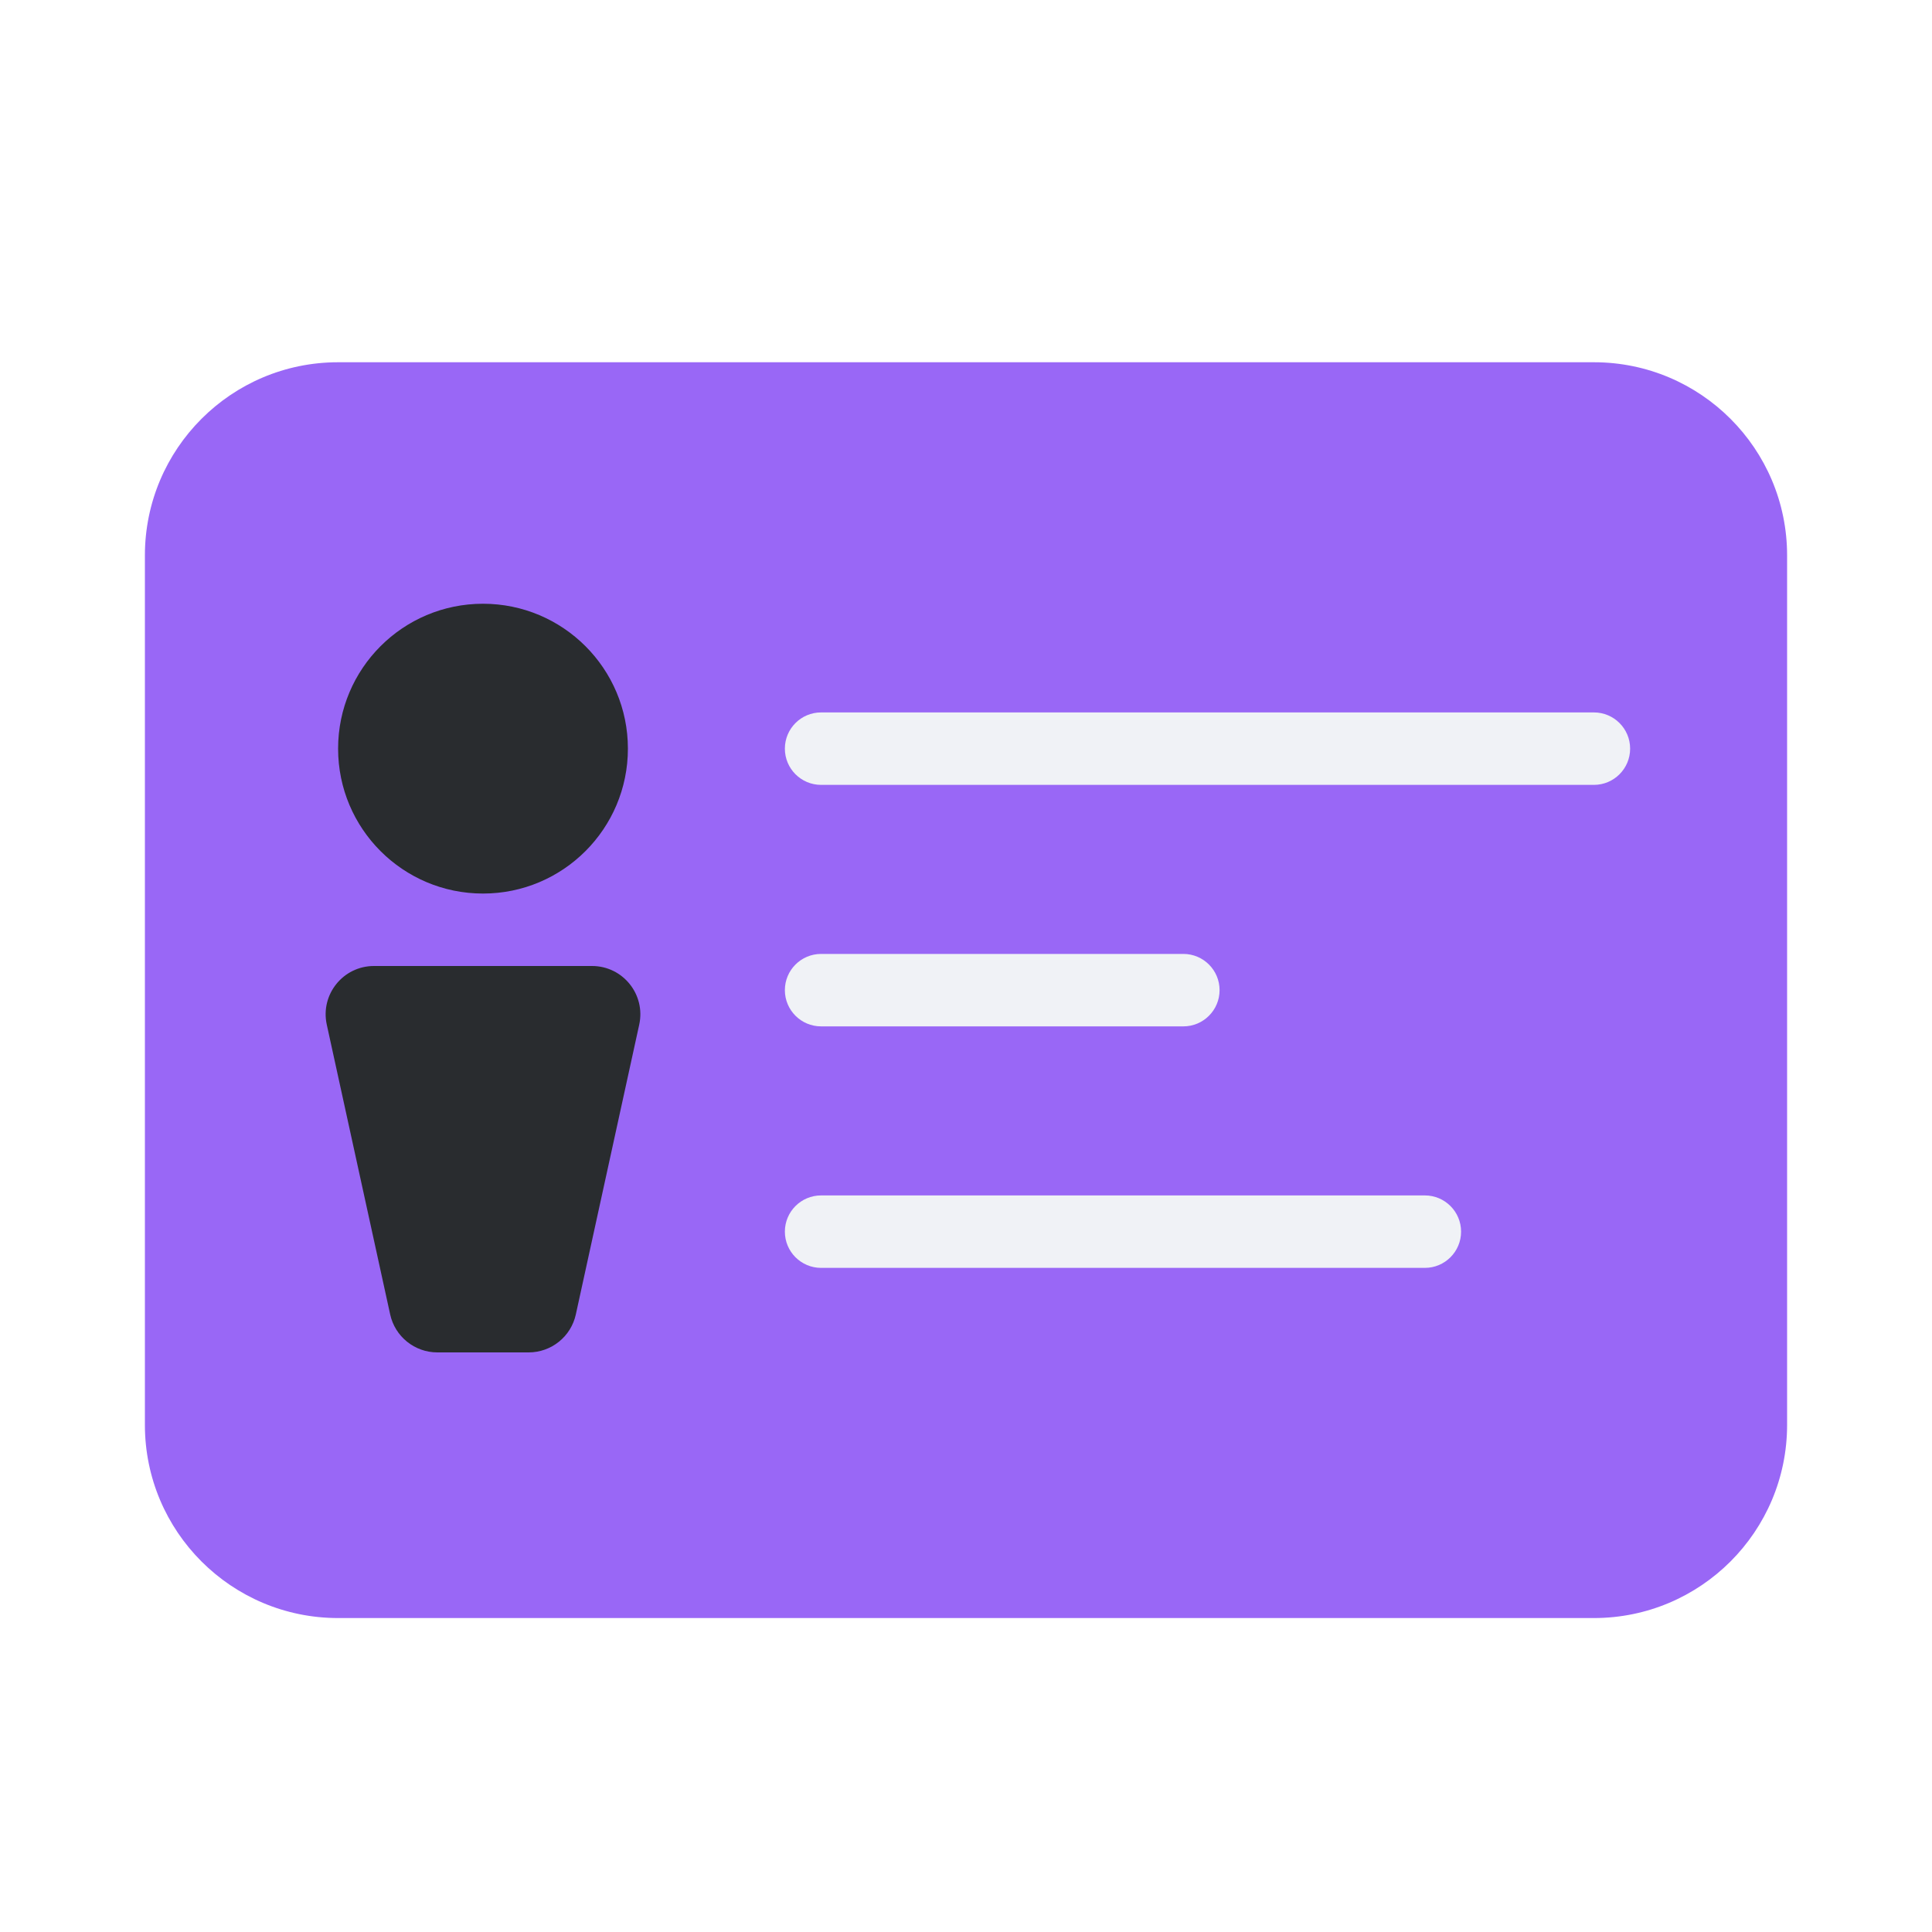
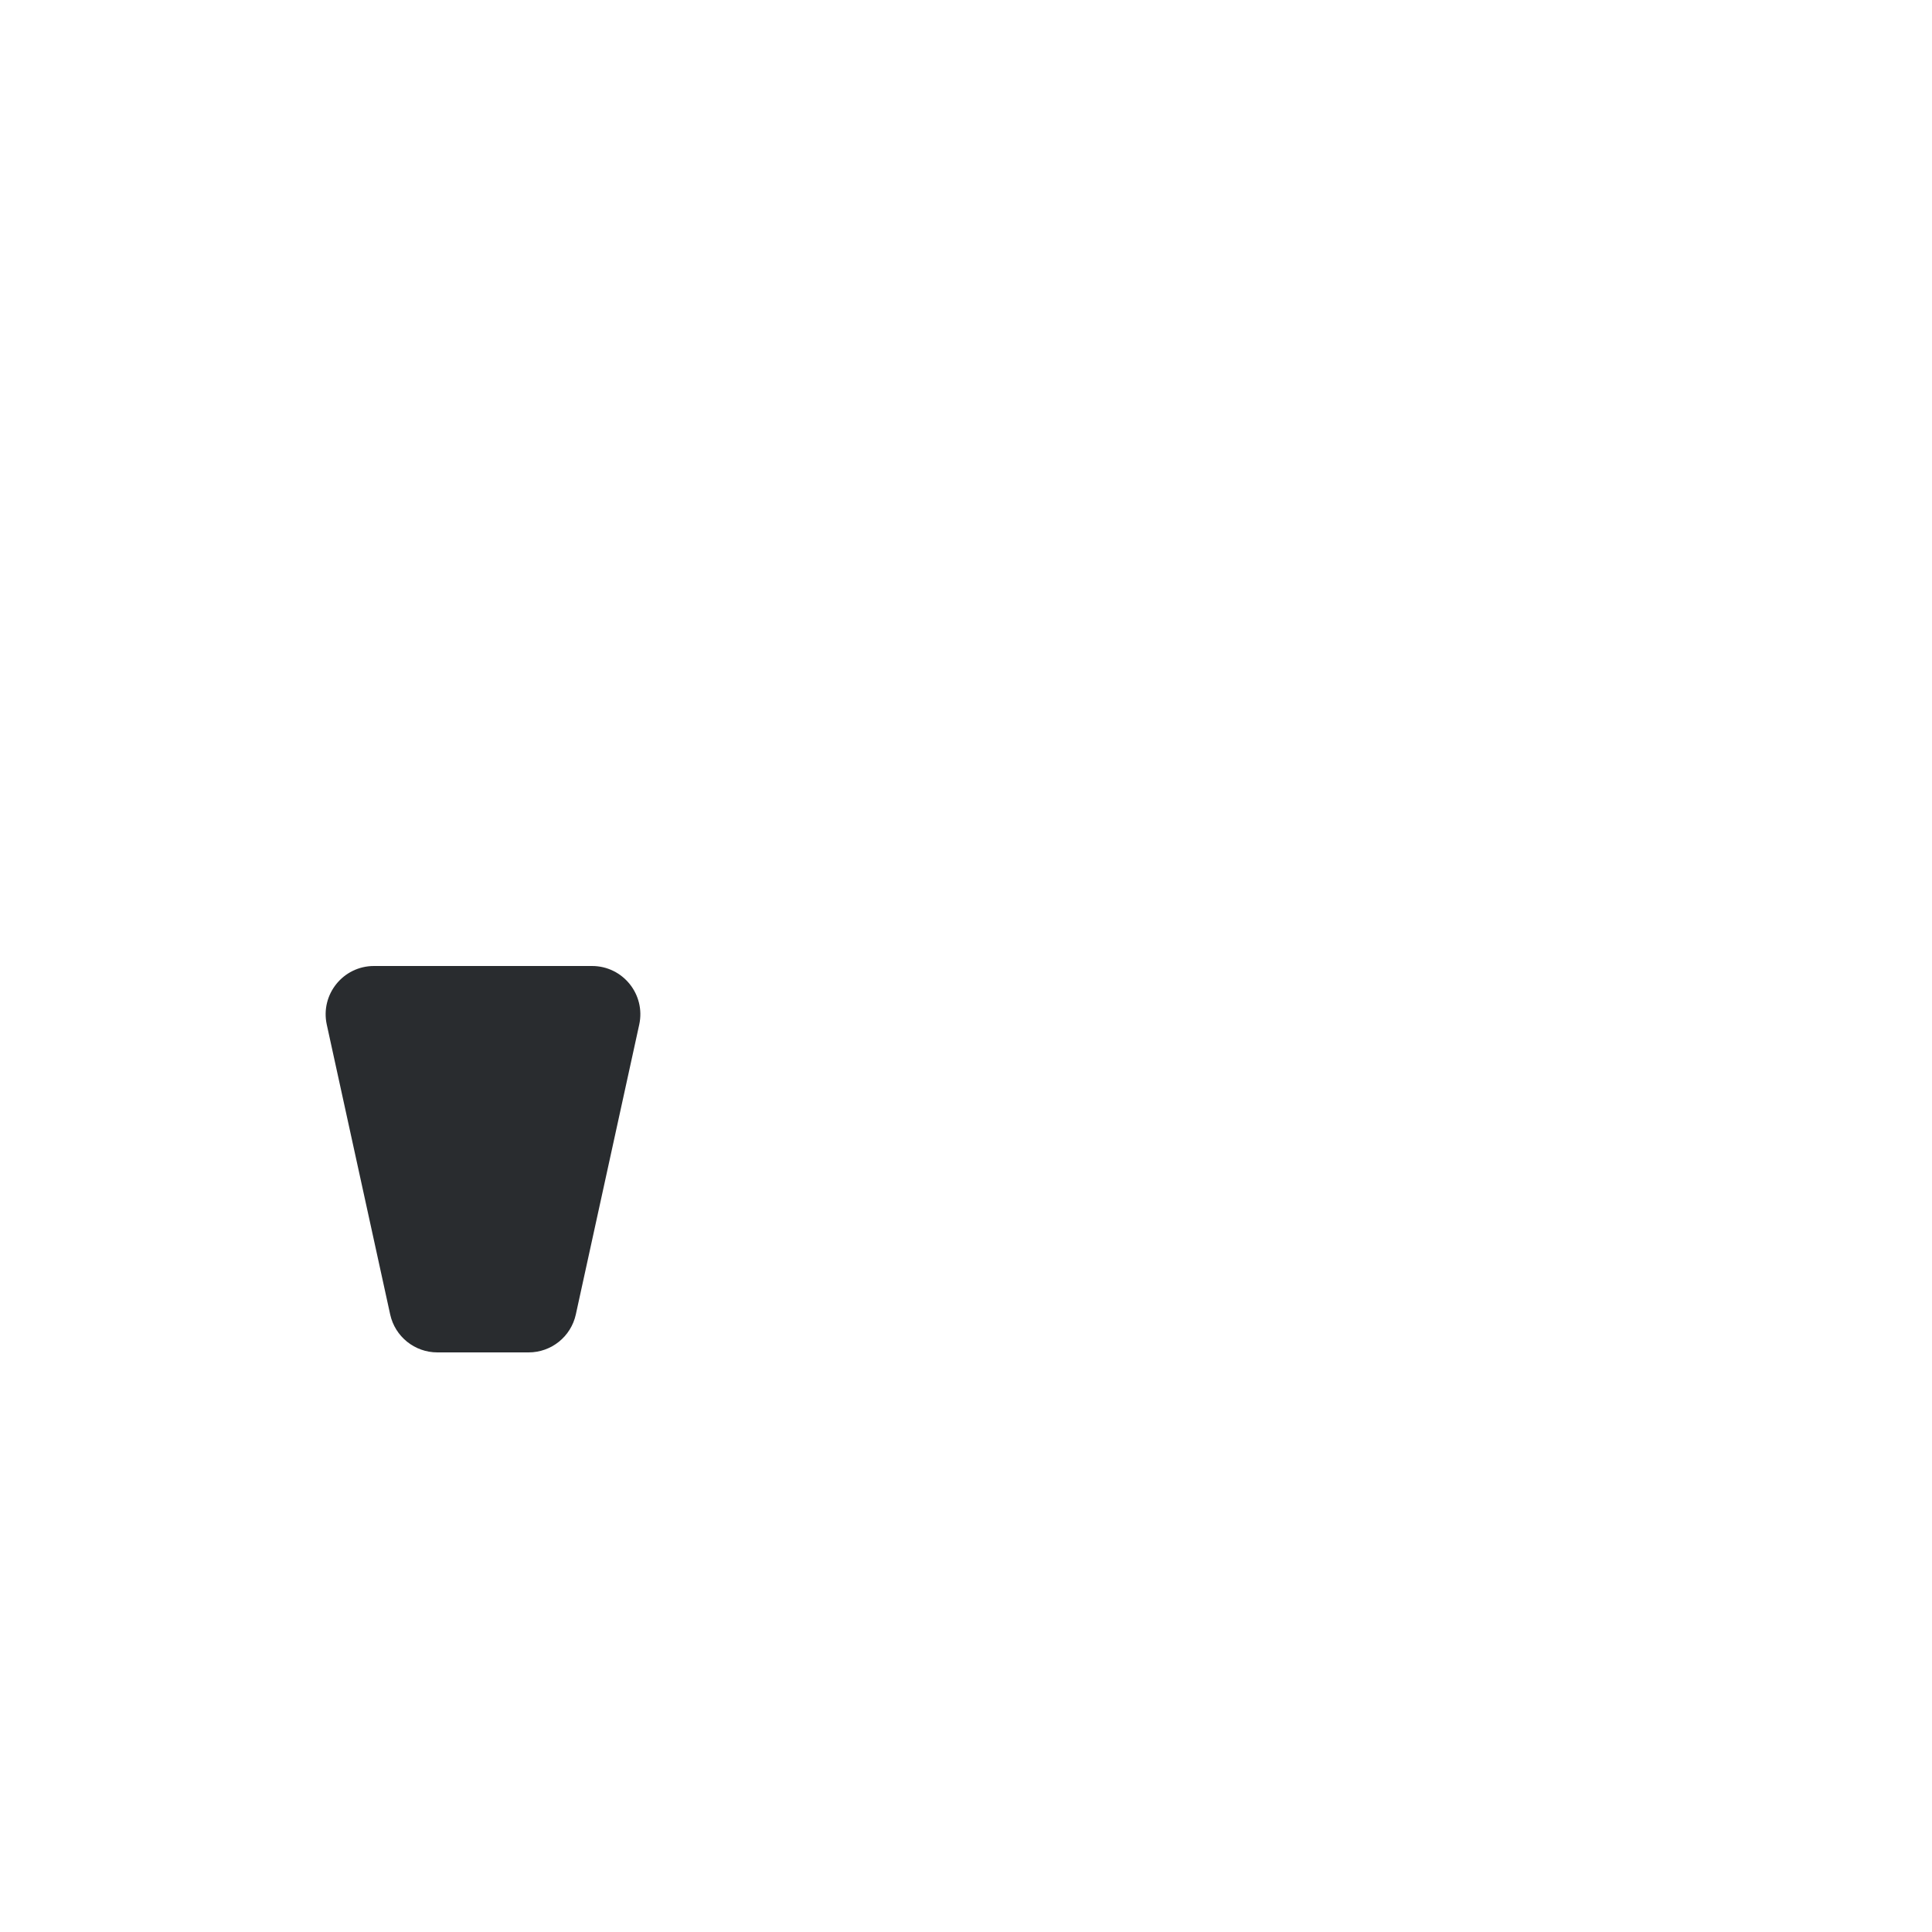
<svg xmlns="http://www.w3.org/2000/svg" width="400" height="400" viewBox="0 0 400 400" fill="none">
-   <path d="M30 115C30 92.909 47.909 75 70 75H330C352.091 75 370 92.909 370 115V295C370 317.091 352.091 335 330 335H70C47.909 335 30 317.091 30 295V115Z" fill="#9967F6" />
-   <path fill-rule="evenodd" clip-rule="evenodd" d="M162.5 155C162.5 150.858 165.858 147.5 170 147.5H330C334.142 147.5 337.5 150.858 337.5 155C337.5 159.142 334.142 162.5 330 162.5H170C165.858 162.5 162.5 159.142 162.5 155Z" fill="#F0F2F6" />
-   <path fill-rule="evenodd" clip-rule="evenodd" d="M162.5 205C162.5 200.858 165.858 197.5 170 197.5H245C249.142 197.5 252.5 200.858 252.5 205C252.5 209.142 249.142 212.5 245 212.5H170C165.858 212.5 162.5 209.142 162.5 205Z" fill="#F0F2F6" />
-   <path fill-rule="evenodd" clip-rule="evenodd" d="M162.5 255C162.5 250.858 165.858 247.5 170 247.5H295C299.142 247.5 302.5 250.858 302.5 255C302.5 259.142 299.142 262.5 295 262.5H170C165.858 262.5 162.5 259.142 162.5 255Z" fill="#F0F2F6" />
-   <path d="M130 155C130 171.569 116.569 185 100 185C83.431 185 70 171.569 70 155C70 138.431 83.431 125 100 125C116.569 125 130 138.431 130 155Z" fill="#292C2F" />
  <path d="M67.655 212.137C66.291 205.901 71.04 200 77.424 200H122.576C128.96 200 133.709 205.901 132.345 212.137L119.22 272.137C118.216 276.728 114.15 280 109.451 280H90.549C85.85 280 81.784 276.728 80.78 272.137L67.655 212.137Z" fill="#292C2F" />
</svg>